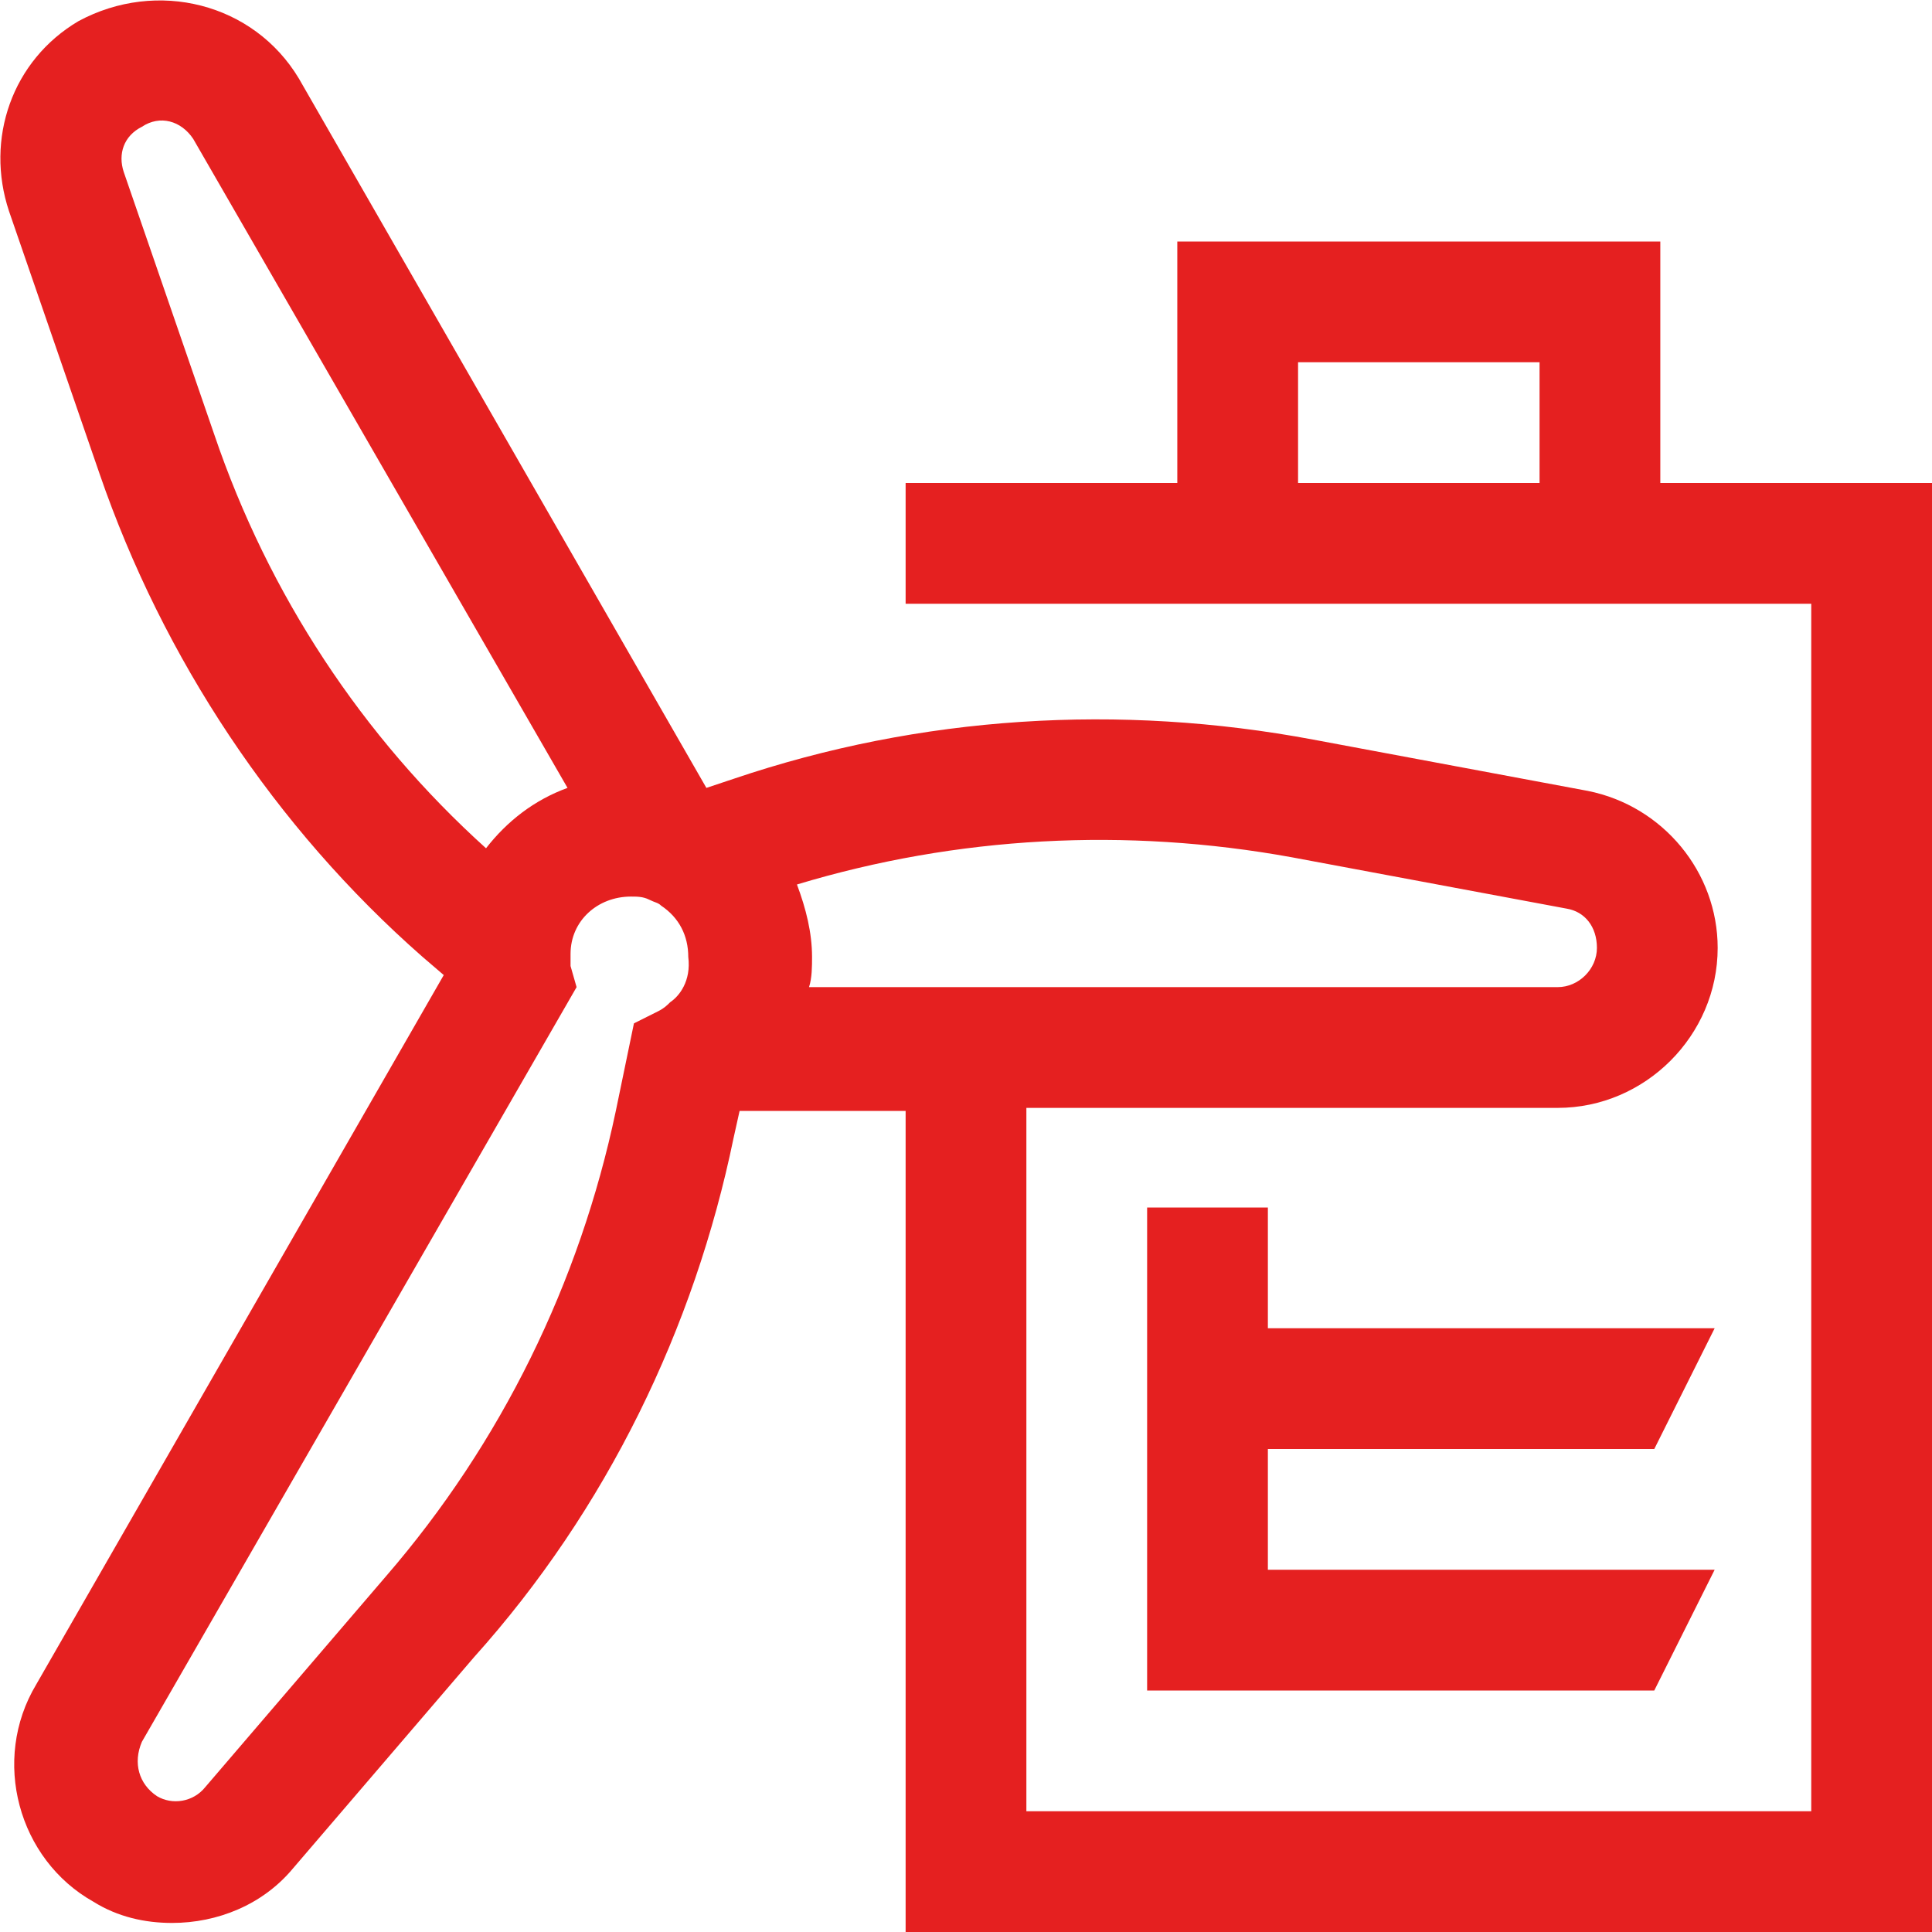
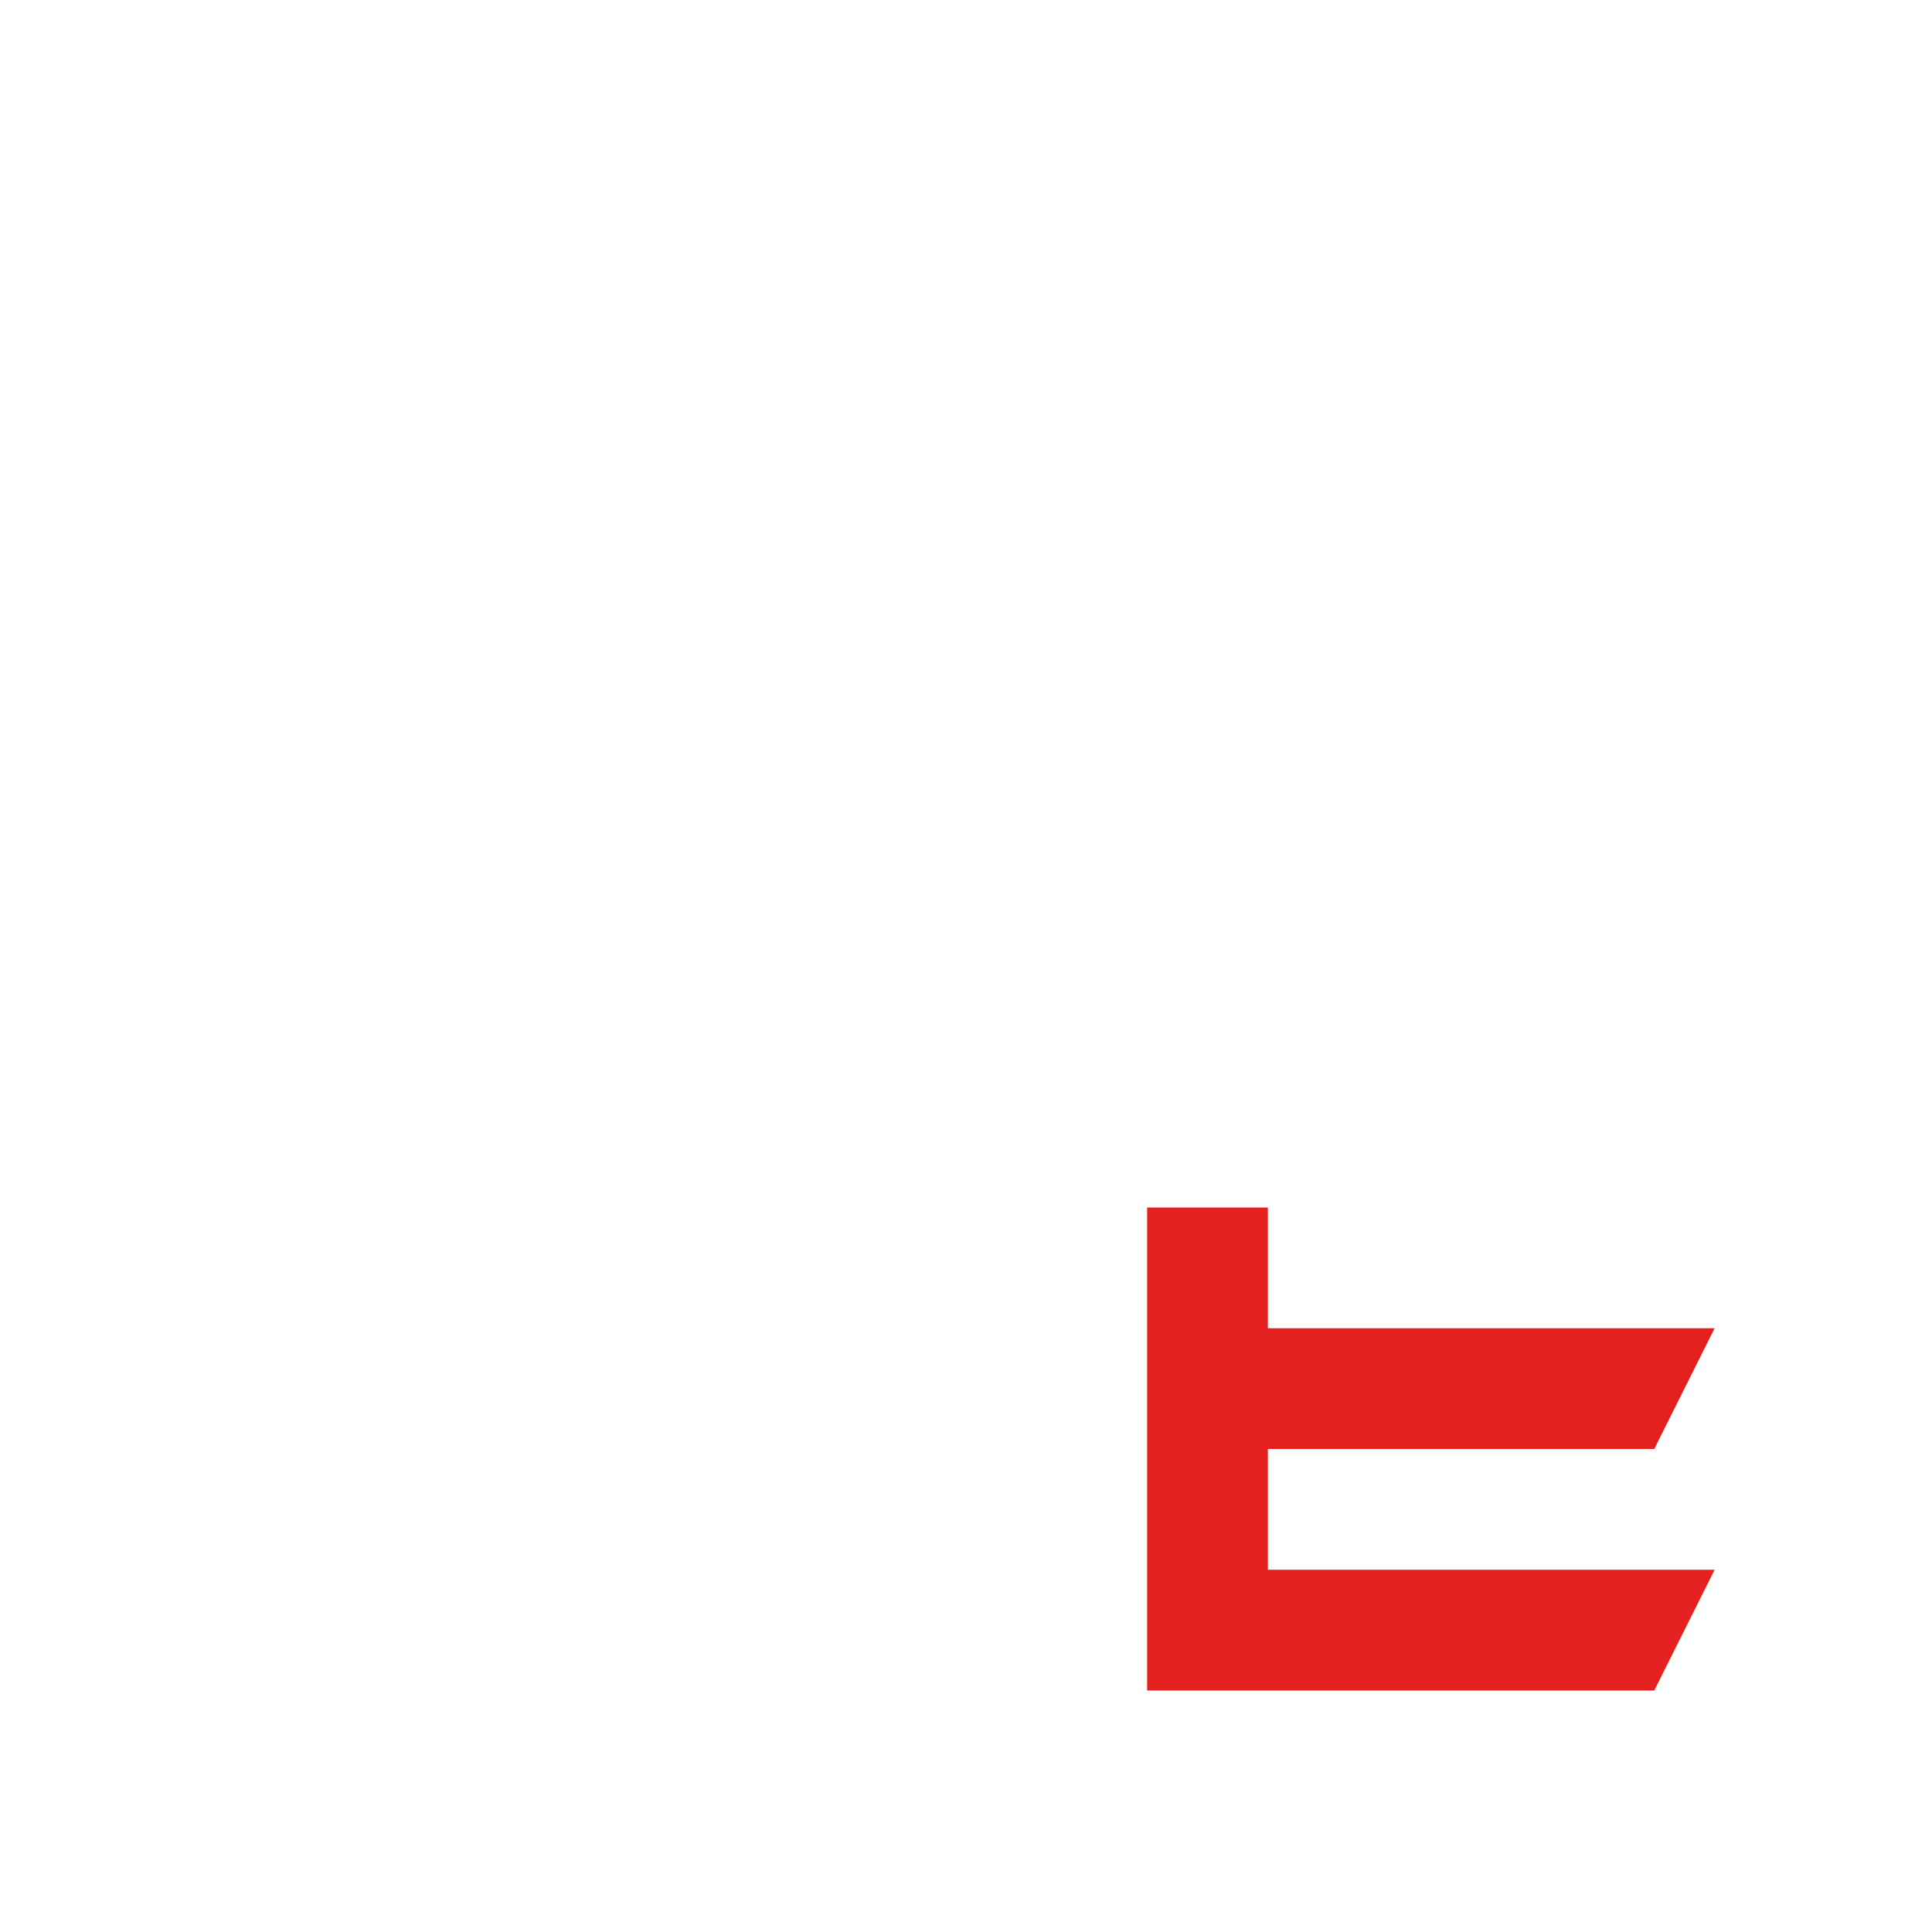
<svg xmlns="http://www.w3.org/2000/svg" id="Isolation_Mode" viewBox="0 0 64 64">
  <style>.st0{fill:#e52020}</style>
-   <path class="st0" d="M55 16V8H39v8h-9v4h30v40H34V36.7h17.6c2.9 0 5.3-2.4 5.3-5.3 0-2.5-1.8-4.7-4.3-5.2l-9.1-1.7c-6.4-1.2-13-.8-19.2 1.3l-.9.3L9.9 2.6C8.4.1 5.2-.7 2.6.7.4 2-.5 4.6.3 7l3 8.7c2.1 6.1 5.8 11.7 10.7 16l.7.6L1.2 55.8C-.3 58.3.6 61.6 3.1 63c.8.5 1.7.7 2.6.7 1.5 0 3-.6 4-1.8l6-7C20.1 50 23 44 24.3 37.7l.2-.9H30V64h34V16h-9zm-4 0h-8v-4h8v4zM7.1 14.4l-3-8.7c-.2-.6 0-1.2.6-1.5.6-.4 1.3-.2 1.7.4l12.4 21.5c-1.1.4-2 1.1-2.7 2-4.1-3.7-7.2-8.4-9-13.7zm15.1 18.8c-.1.1-.2.2-.4.3l-.8.4-.6 2.9c-1.2 5.7-3.8 11-7.6 15.4l-6 7c-.4.5-1.1.6-1.6.3-.6-.4-.8-1.1-.5-1.8l14.4-25-.2-.7v-.4c0-1.1.9-1.9 2-1.9.2 0 .4 0 .6.1.2.1.3.1.4.2.6.4.9 1 .9 1.7.1.8-.3 1.3-.6 1.5zm4.6-.5c.1-.3.1-.7.1-1 0-.8-.2-1.6-.5-2.4 5.3-1.6 10.9-1.9 16.4-.9l9.1 1.7c.6.1 1 .6 1 1.3 0 .7-.6 1.3-1.3 1.3H26.8z" />
  <path class="st0" d="M42 48h12.8l2-4H42v-4h-4v16h16.8l2-4H42z" />
</svg>